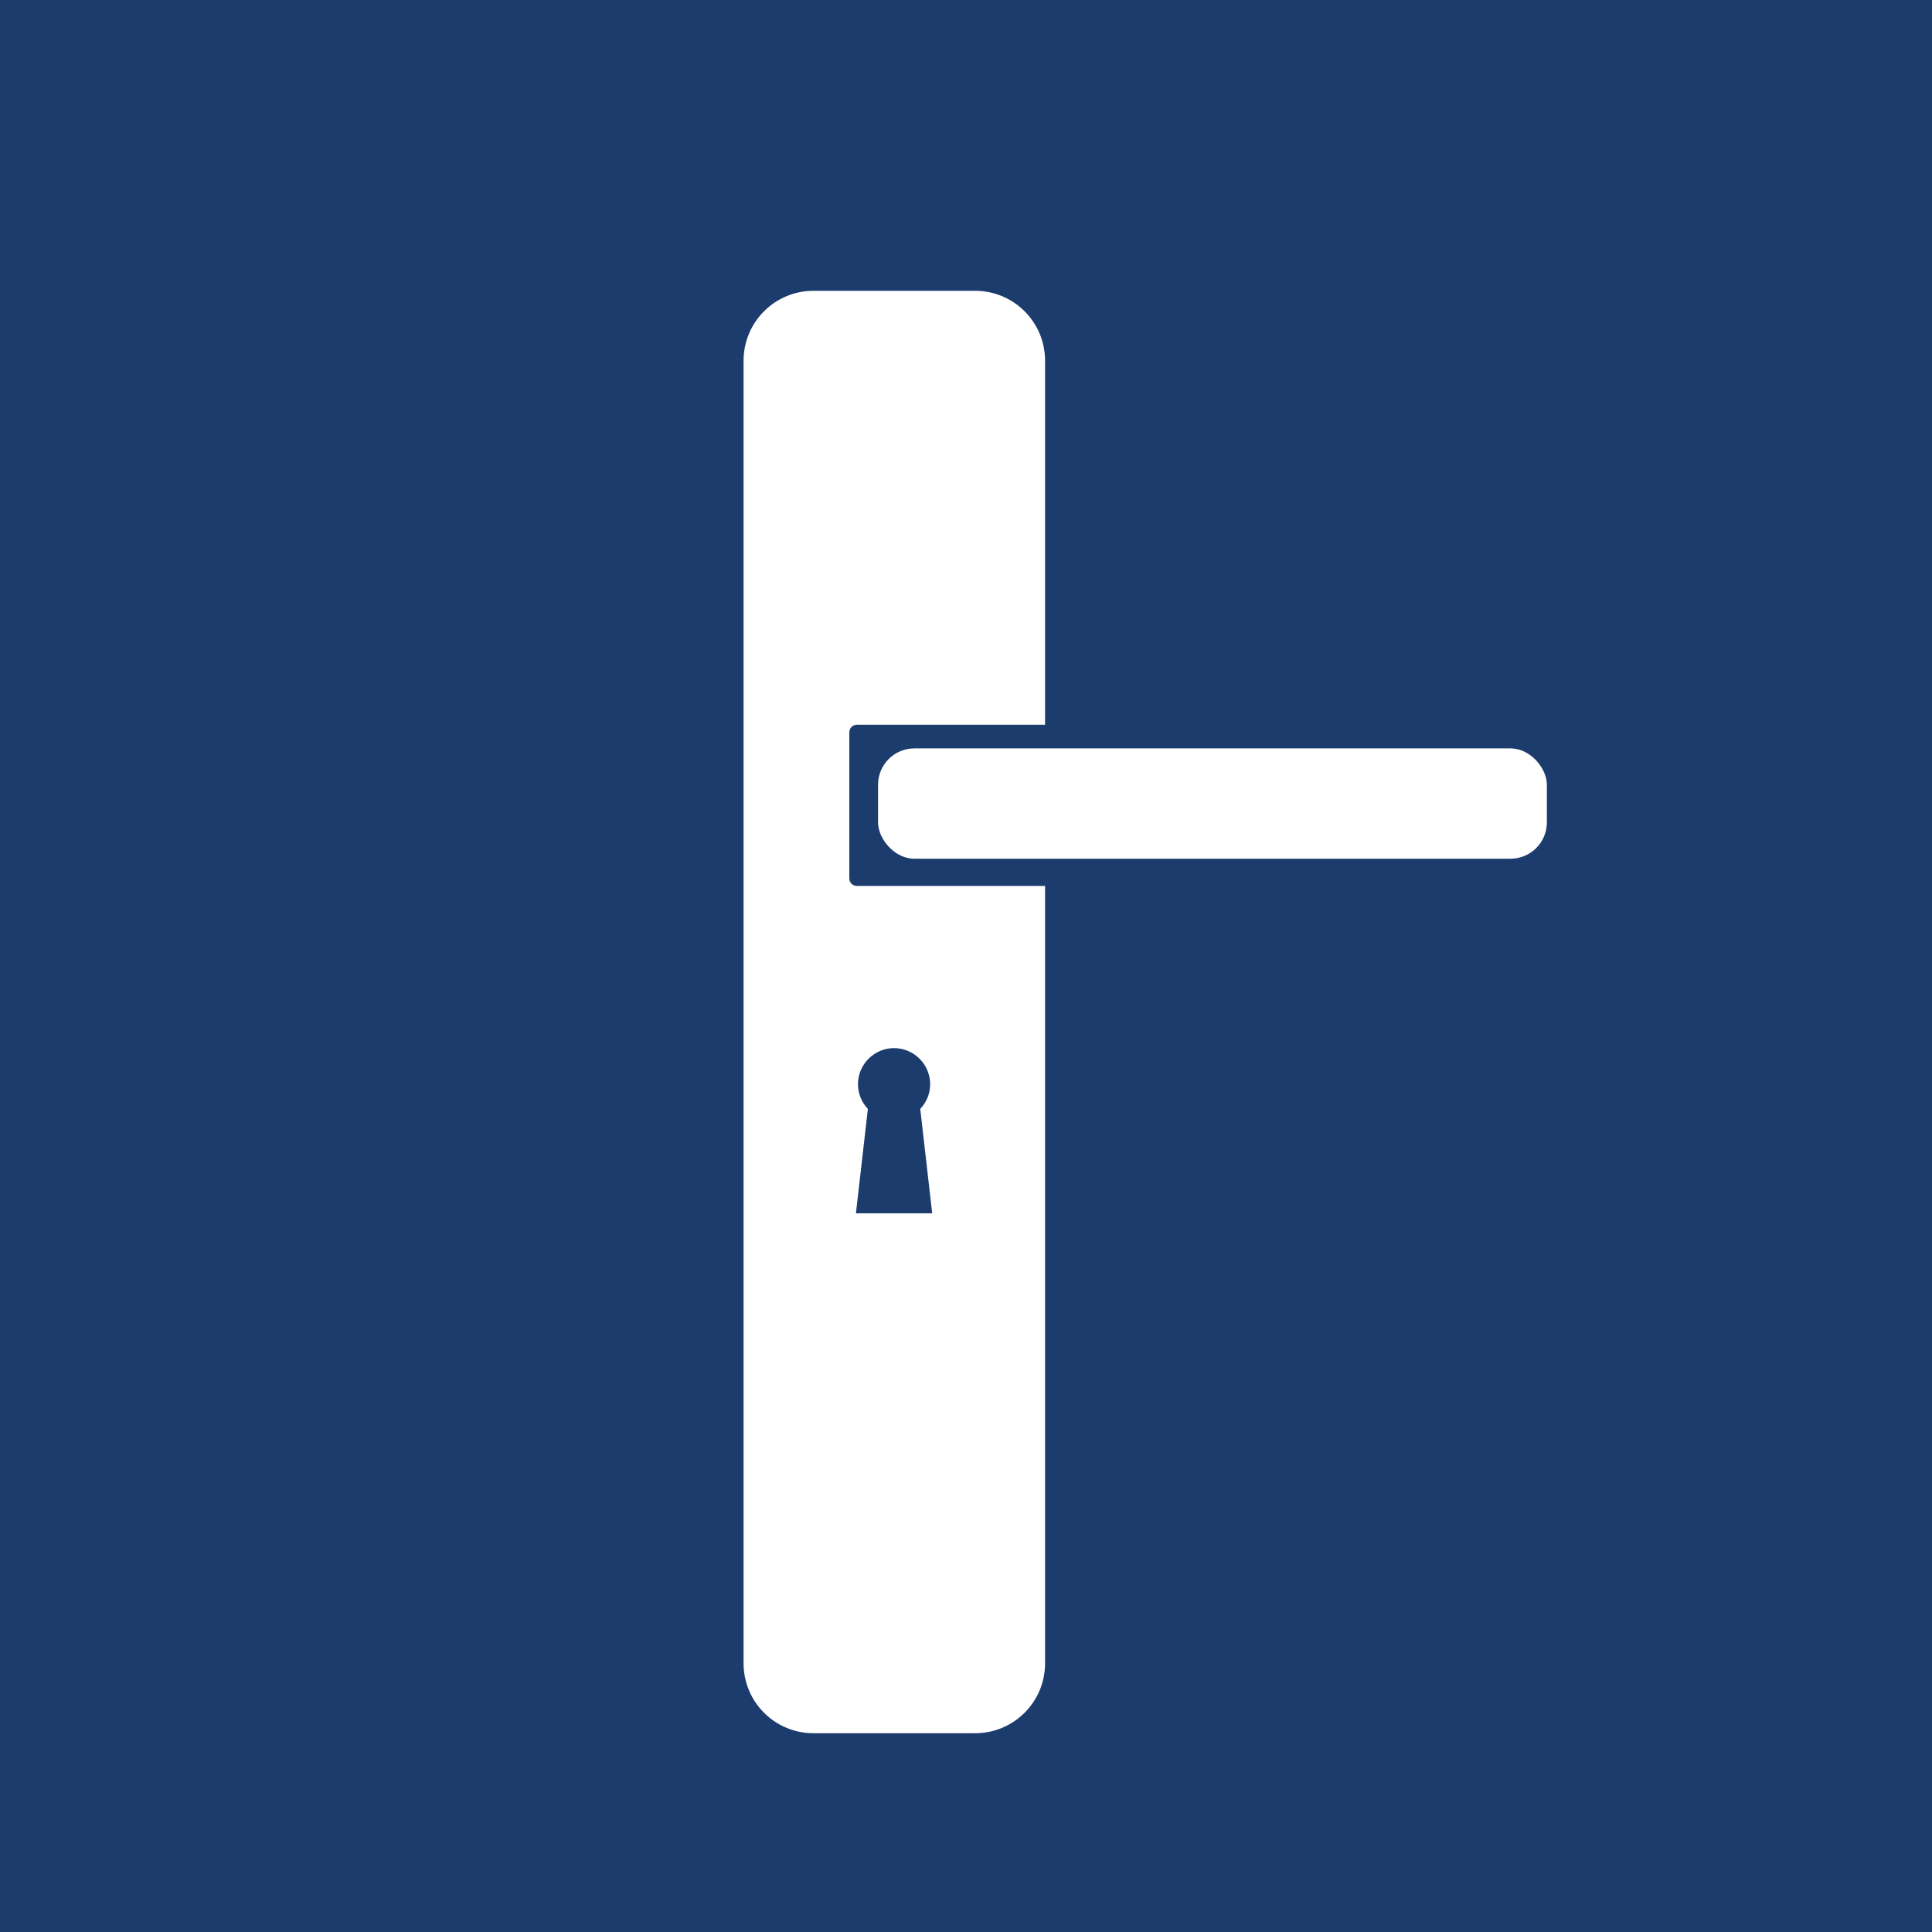
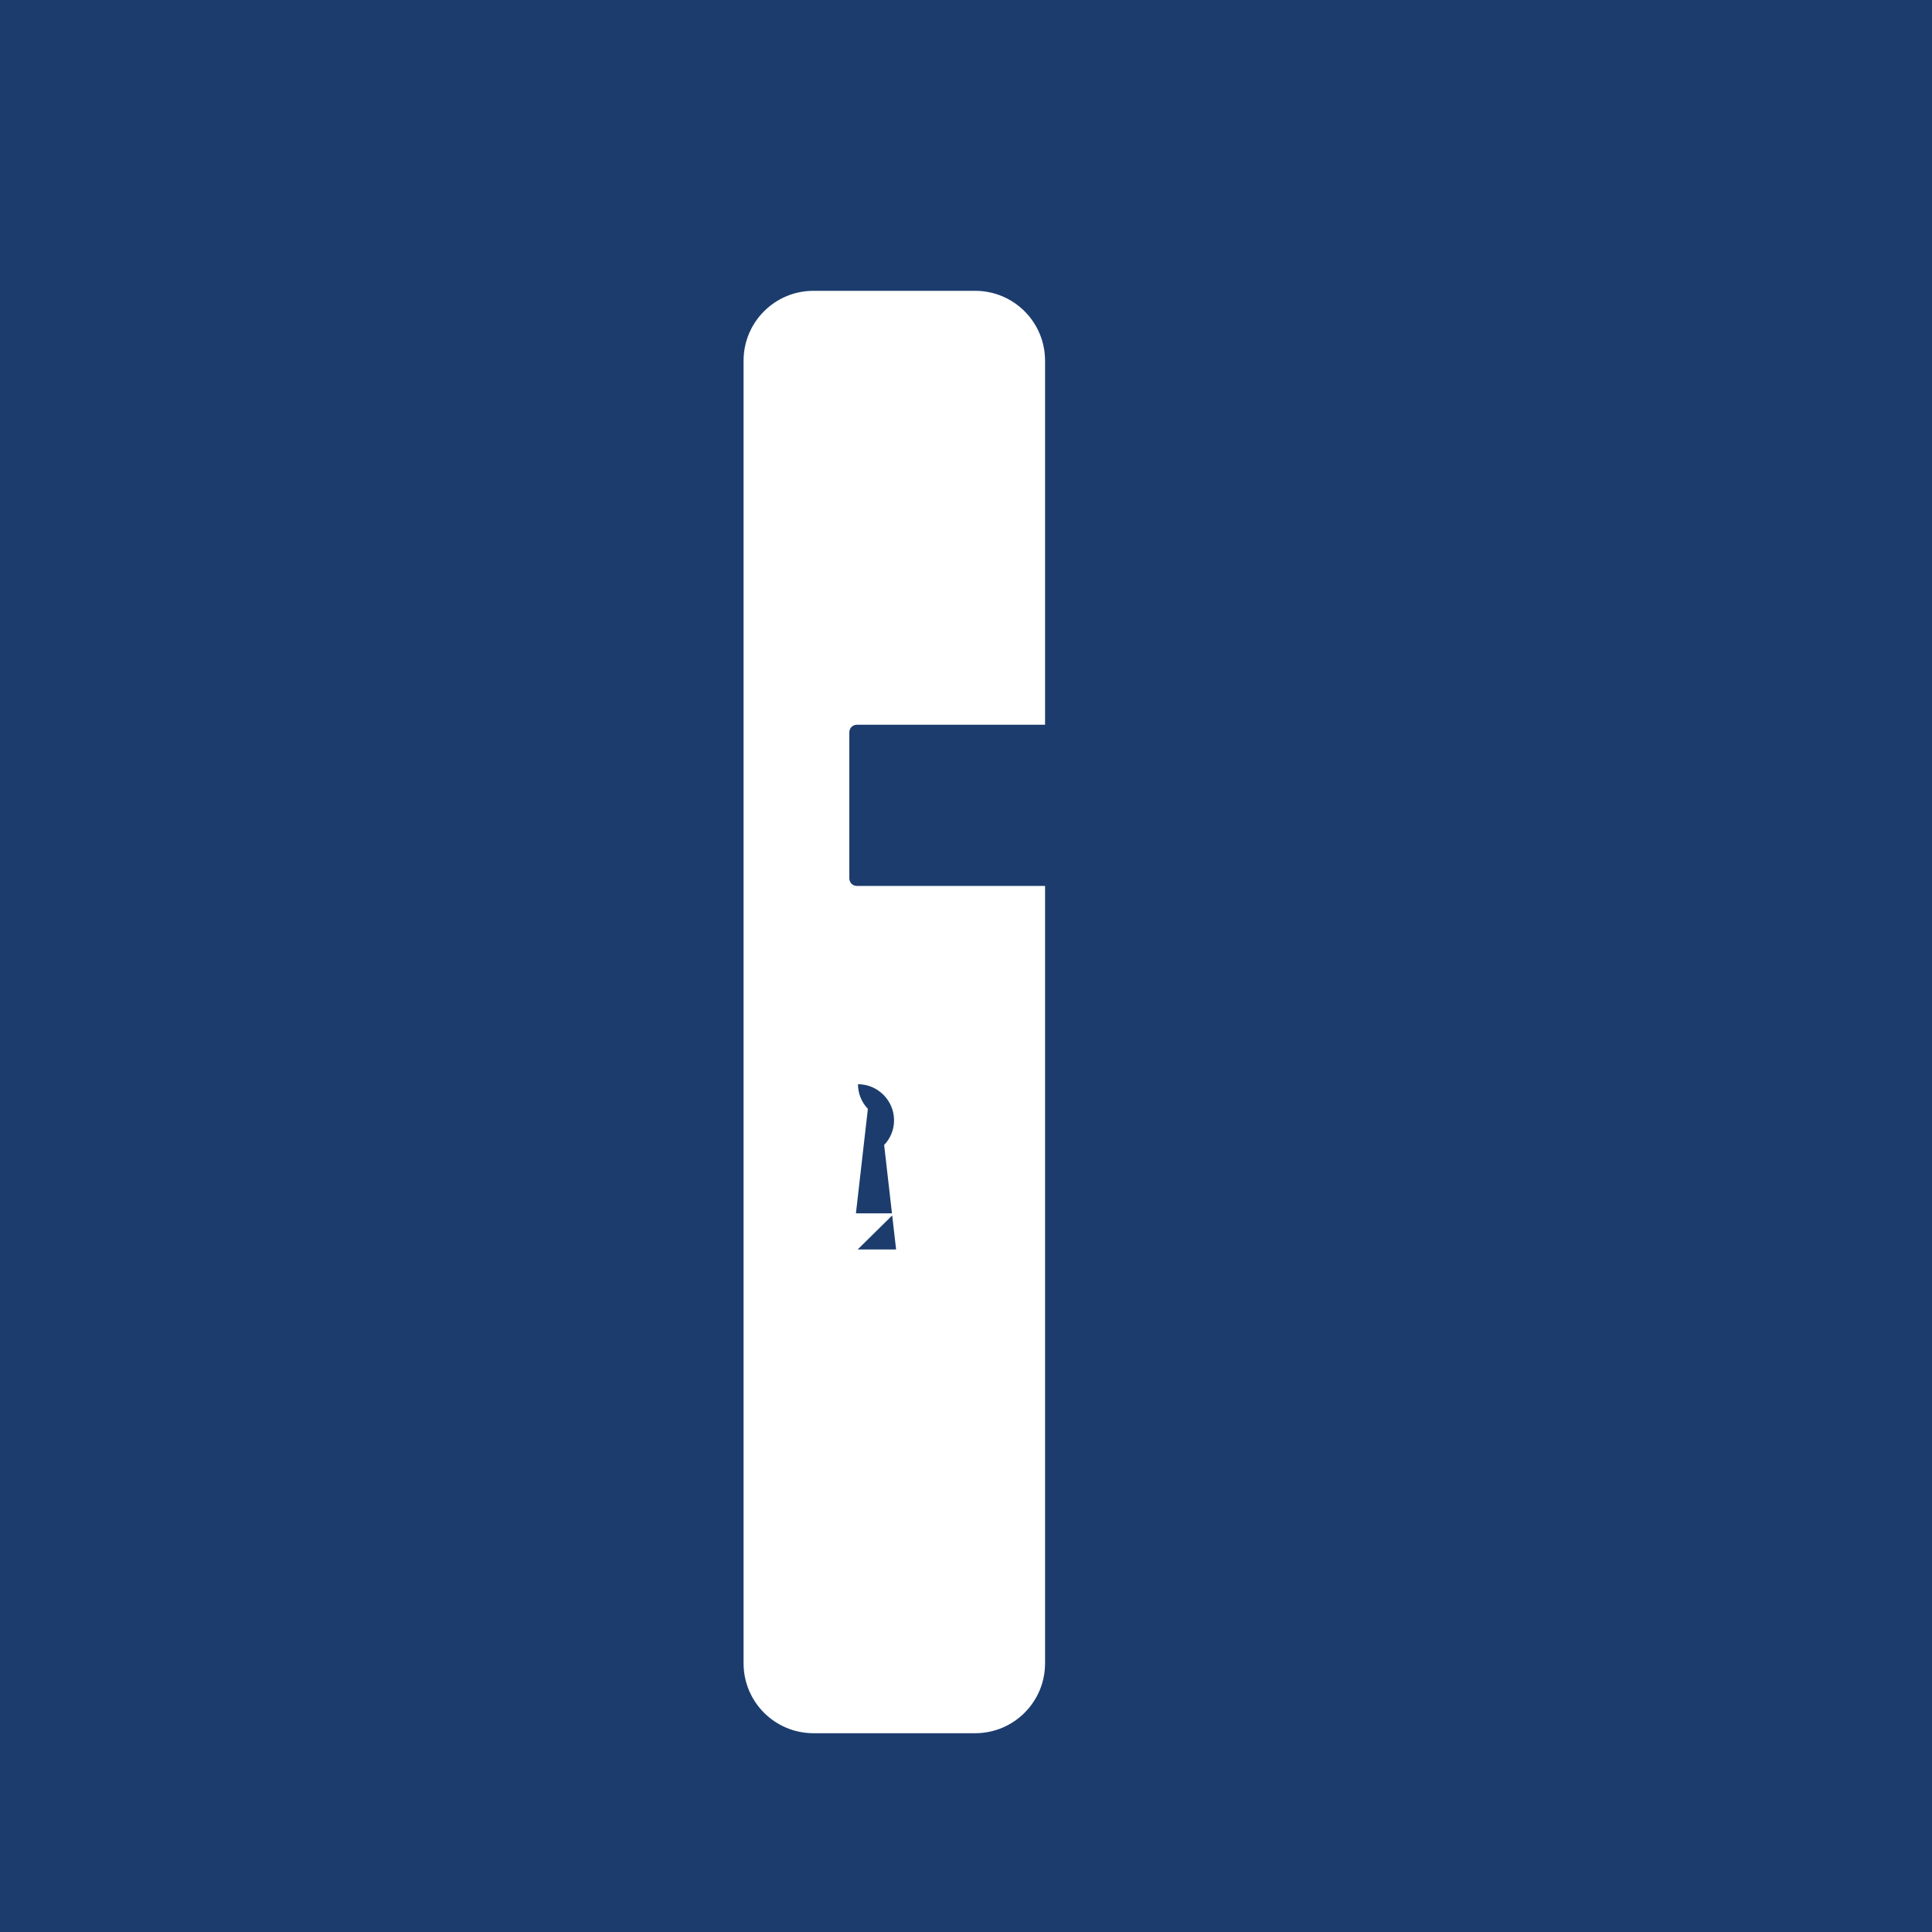
<svg xmlns="http://www.w3.org/2000/svg" id="Layer_1" viewBox="0 0 76 76">
  <defs>
    <style>.cls-1{fill:#1c3c6d;}.cls-1,.cls-2{stroke-width:0px;}.cls-2{fill:#fff;}</style>
  </defs>
  <rect class="cls-1" x="-1.31" y="-.92" width="78.91" height="78.91" />
-   <rect class="cls-2" x="34.54" y="29.44" width="26.31" height="4.34" rx="1.43" ry="1.43" />
-   <path class="cls-2" d="M33.71,34.85c-.17,0-.3-.13-.3-.3v-5.74c0-.17.13-.3.3-.3h7.4v-14.32c0-1.52-1.23-2.75-2.75-2.75h-6.36c-1.52,0-2.75,1.23-2.75,2.75v51.24c0,1.52,1.23,2.75,2.75,2.75h6.36c1.52,0,2.75-1.23,2.75-2.75v-30.58h-7.4ZM35.18,47.73h-1.51l.47-4.11c-.24-.25-.39-.6-.39-.97h0c0-.78.64-1.42,1.42-1.42h0c.78,0,1.42.64,1.42,1.42h0c0,.38-.15.72-.39.97l.47,4.11h-1.51Z" />
+   <path class="cls-2" d="M33.71,34.85c-.17,0-.3-.13-.3-.3v-5.74c0-.17.13-.3.3-.3h7.4v-14.32c0-1.52-1.23-2.75-2.75-2.75h-6.36c-1.52,0-2.75,1.23-2.75,2.75v51.24c0,1.52,1.23,2.75,2.75,2.75h6.36c1.52,0,2.75-1.23,2.75-2.75v-30.58h-7.4ZM35.18,47.73h-1.51l.47-4.11c-.24-.25-.39-.6-.39-.97h0h0c.78,0,1.42.64,1.42,1.42h0c0,.38-.15.72-.39.97l.47,4.11h-1.51Z" />
</svg>